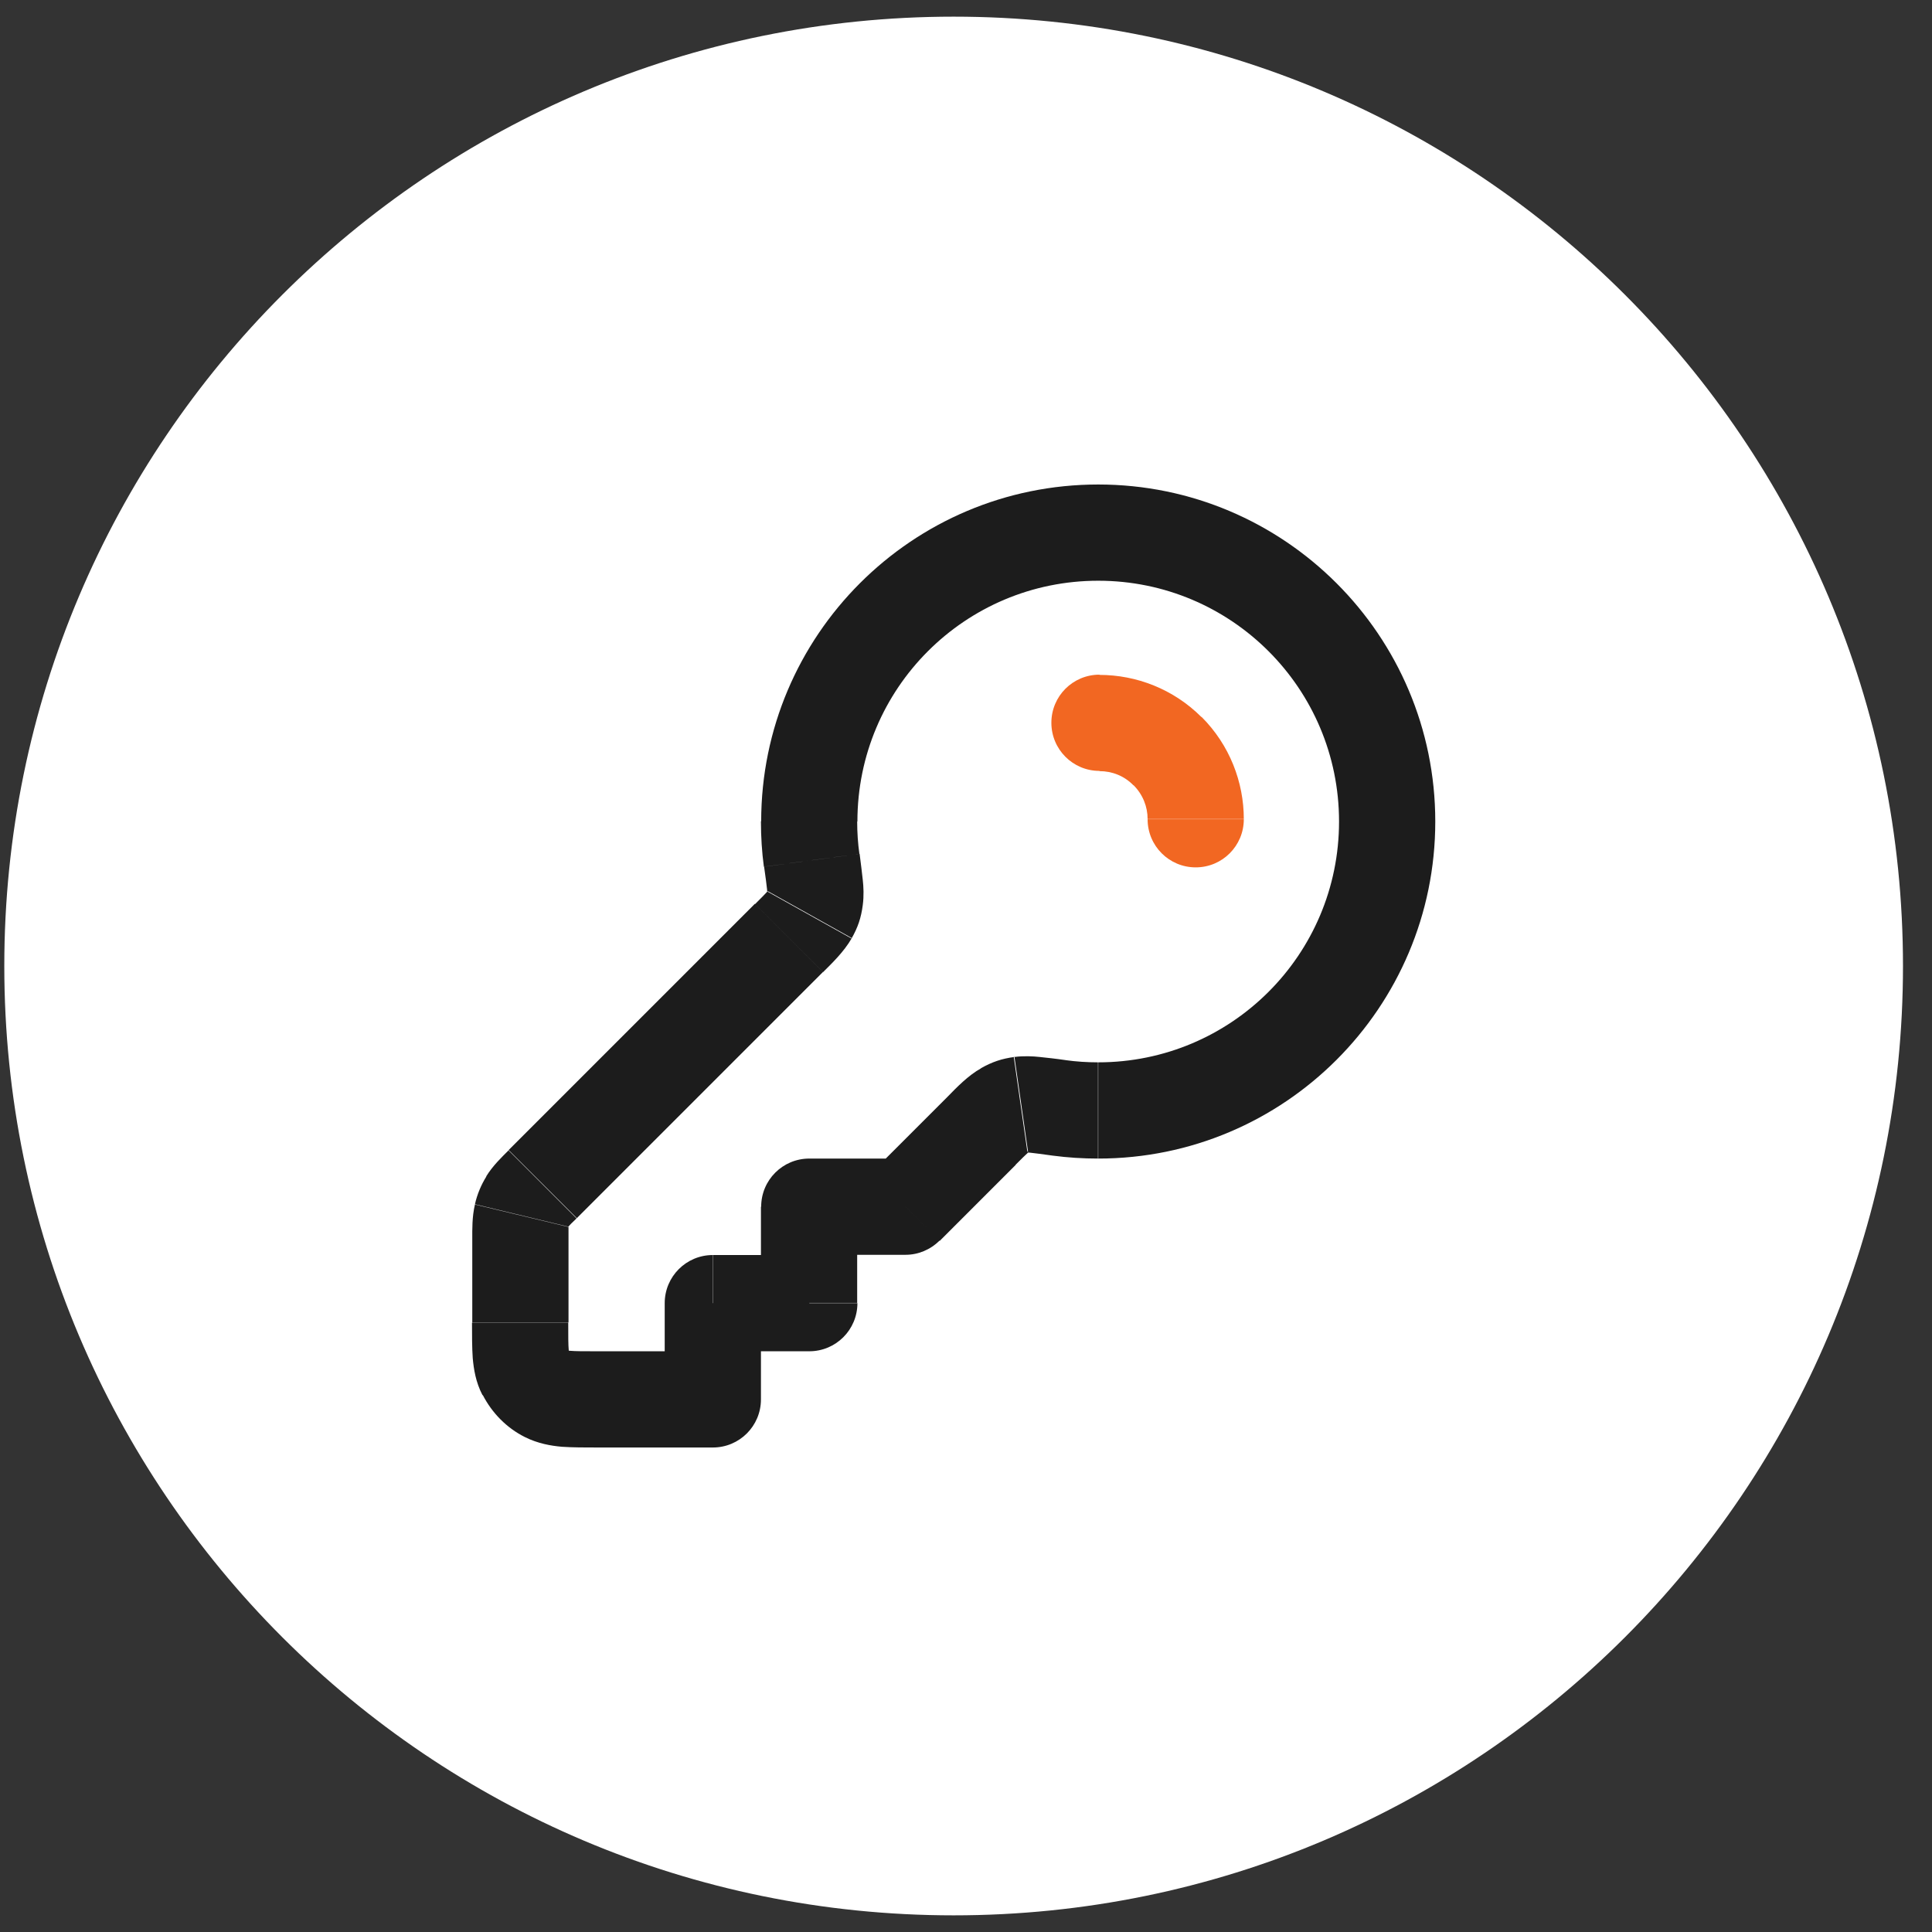
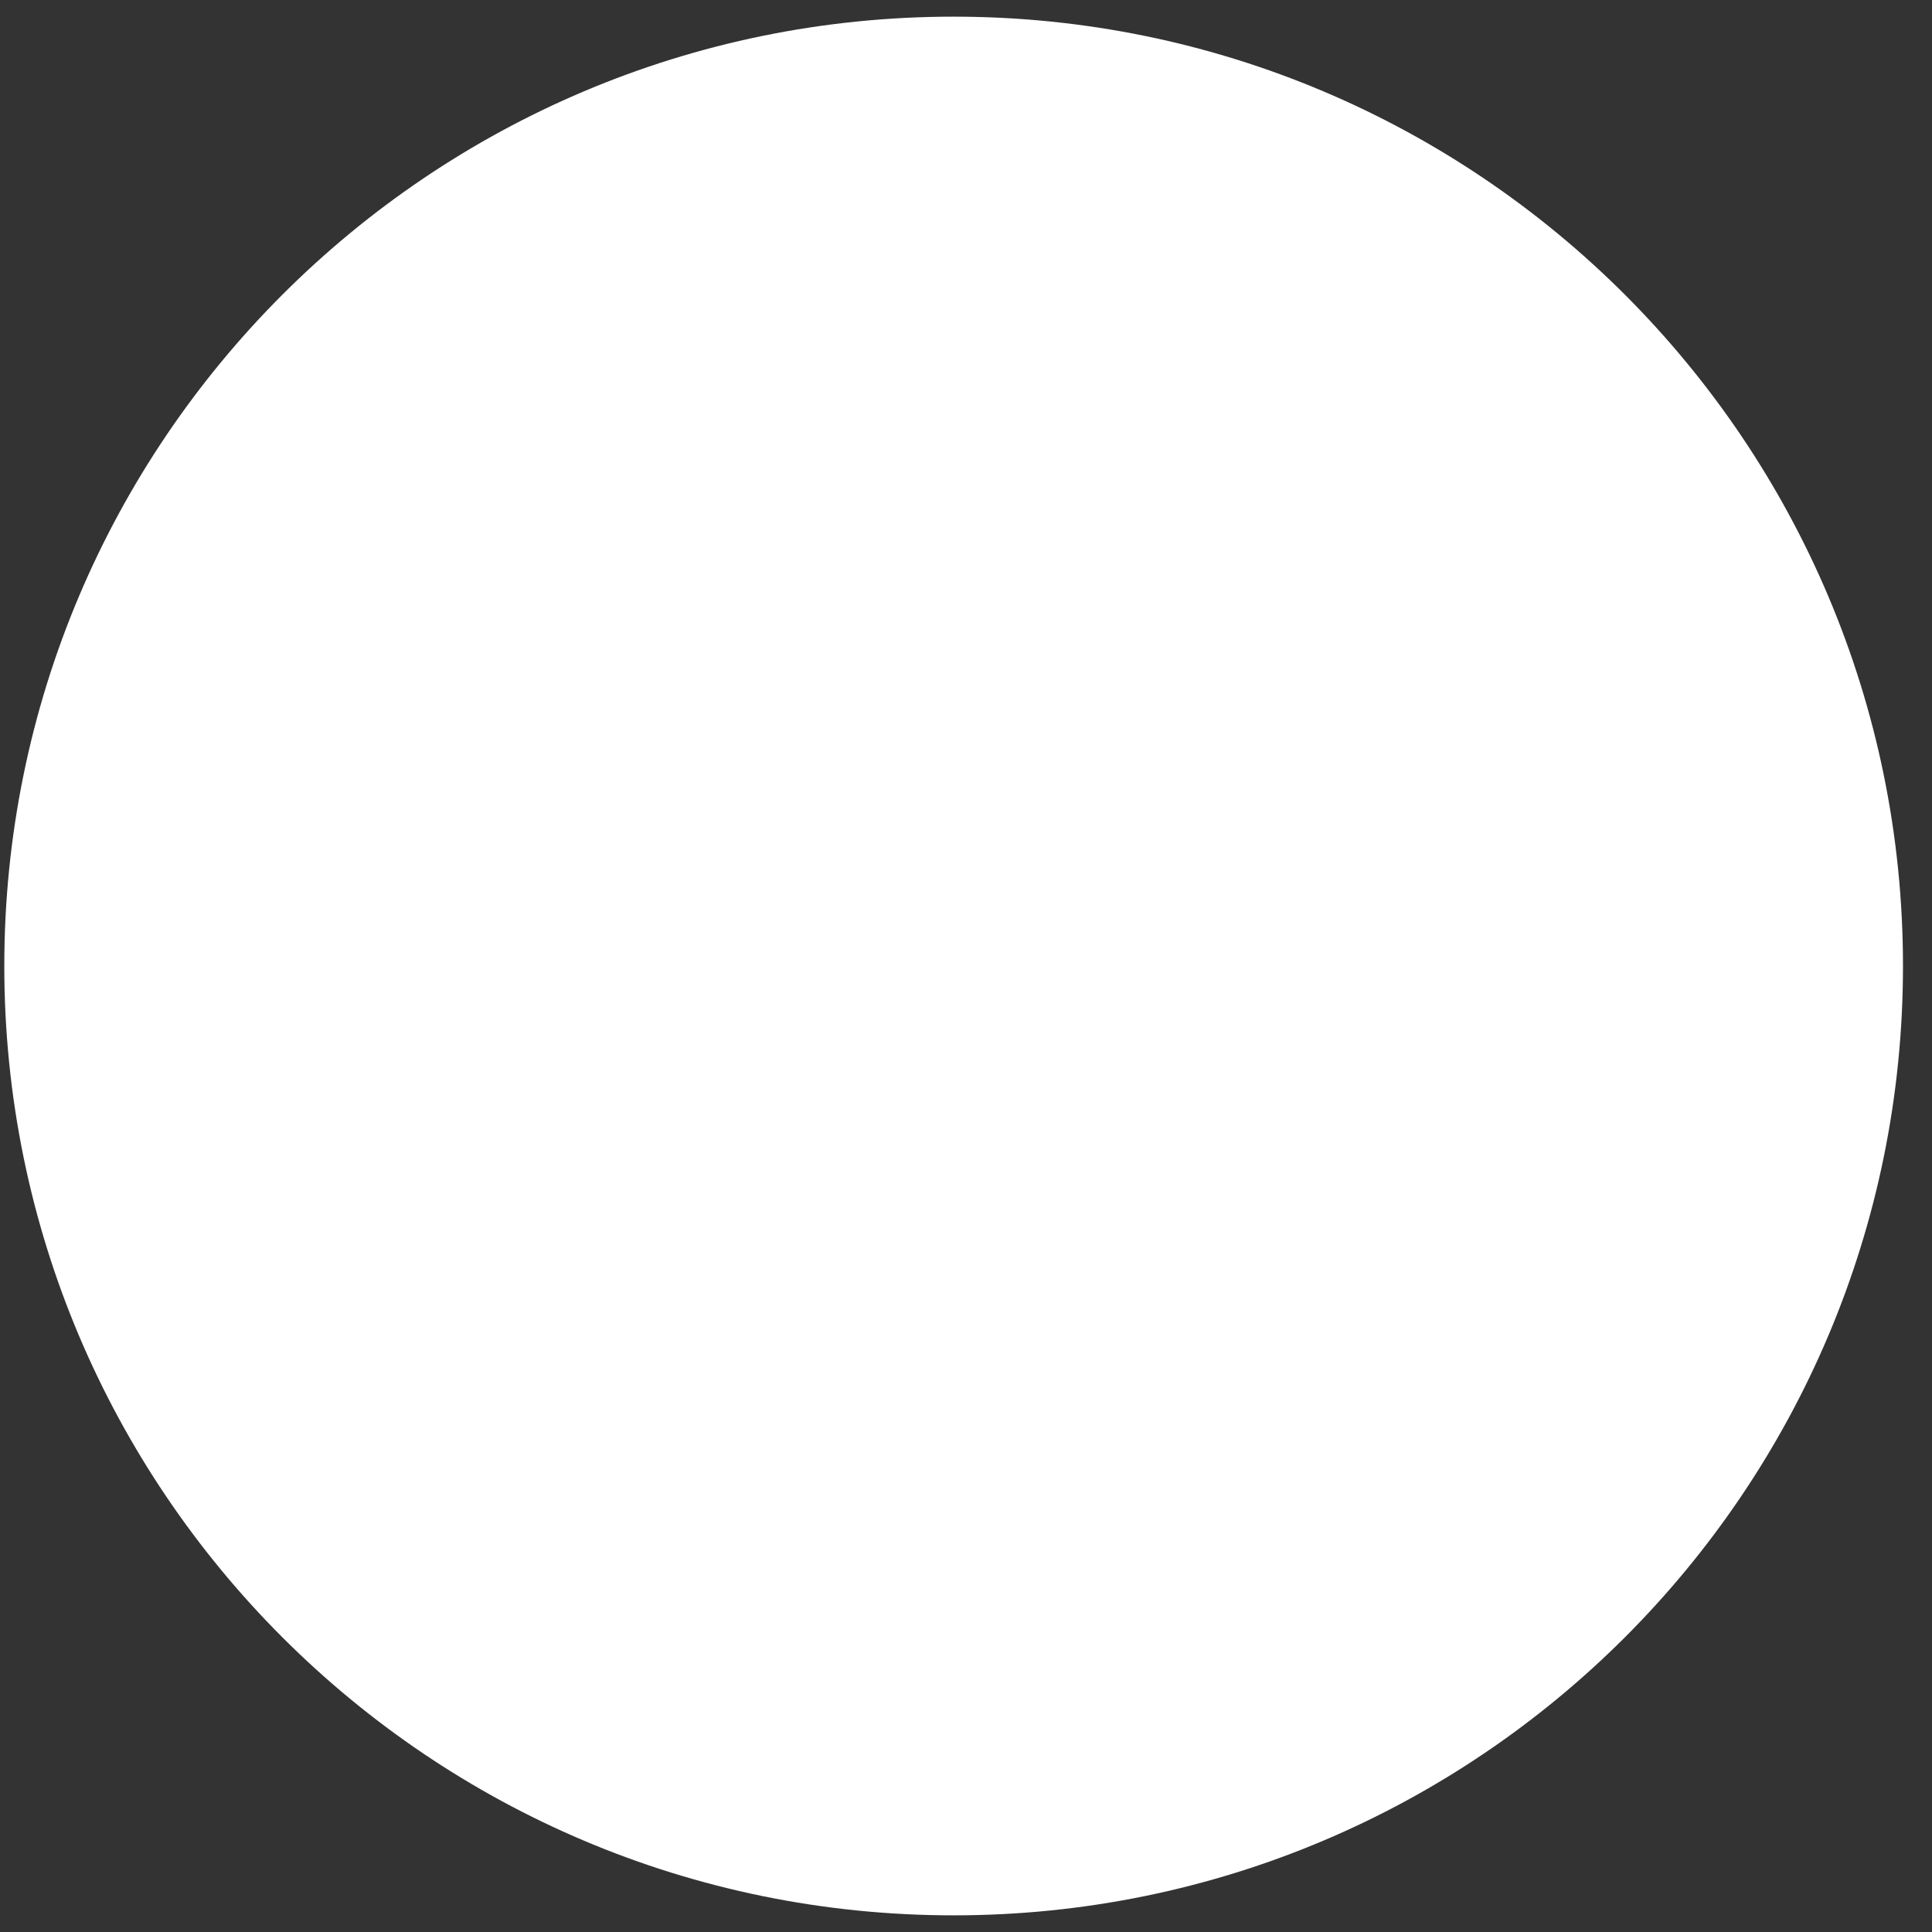
<svg xmlns="http://www.w3.org/2000/svg" width="58" height="58" viewBox="0 0 58 58" fill="none">
  <rect x="0" y="0" width="58" height="58" fill="#333333" stroke="none" />
  <g clip-path="url(#clip0_22_399)">
-     <path d="M57.129 29C57.129 13.26 44.369 0.5 28.629 0.5C12.889 0.5 0.129 13.26 0.129 29C0.129 44.74 12.889 57.5 28.629 57.5C44.369 57.5 57.129 44.74 57.129 29Z" fill="white" />
-     <path d="M30.455 31.731C30.073 31.782 29.788 31.878 29.45 32.068L30.858 34.591C30.858 34.591 30.88 34.576 30.887 34.576C30.887 34.576 30.887 34.576 30.873 34.576C30.873 34.576 30.858 34.576 30.851 34.583C30.843 34.583 30.836 34.583 30.829 34.583C30.829 34.583 30.821 34.583 30.814 34.583C30.814 34.583 30.829 34.583 30.843 34.583L30.433 31.724L30.455 31.731ZM30.491 34.965C30.675 34.781 30.777 34.679 30.851 34.613C30.924 34.547 30.917 34.561 30.865 34.591L29.457 32.068C29.062 32.288 28.717 32.648 28.446 32.926L30.491 34.972V34.965ZM31.994 31.826C31.694 31.782 31.422 31.753 31.21 31.731C31.012 31.709 30.733 31.695 30.455 31.731L30.865 34.591C30.785 34.605 30.77 34.591 30.931 34.605C31.078 34.62 31.283 34.649 31.606 34.693L31.994 31.826ZM17.067 40.566L14.493 41.879C14.772 42.421 15.212 42.868 15.754 43.14L17.067 40.566ZM14.17 39.701C14.17 40.082 14.17 40.456 14.192 40.772C14.222 41.101 14.28 41.49 14.486 41.886L17.059 40.574C17.103 40.654 17.088 40.691 17.074 40.537C17.059 40.368 17.059 40.134 17.059 39.708H14.17V39.701ZM17.932 40.566C17.506 40.566 17.272 40.566 17.103 40.551C16.949 40.537 16.986 40.522 17.067 40.566L15.754 43.14C16.15 43.338 16.539 43.404 16.869 43.433C17.184 43.455 17.558 43.455 17.939 43.455V40.566H17.932ZM17.067 36.827L14.603 35.316C14.442 35.573 14.324 35.859 14.258 36.152L17.067 36.827ZM15.27 34.532C15.072 34.73 14.794 34.994 14.596 35.316L17.059 36.827C17.103 36.776 17.169 36.71 17.308 36.578L15.263 34.532H15.27ZM17.067 37.186C17.067 36.995 17.067 36.9 17.067 36.834C17.067 36.79 17.067 36.776 17.067 36.834L14.258 36.16C14.17 36.534 14.178 36.907 14.178 37.194H17.067V37.186ZM25.564 28.175C25.755 27.838 25.85 27.559 25.901 27.171L23.042 26.76C23.042 26.76 23.042 26.782 23.042 26.789C23.042 26.789 23.042 26.789 23.042 26.775C23.042 26.775 23.042 26.76 23.042 26.753C23.042 26.745 23.042 26.738 23.049 26.731C23.049 26.731 23.049 26.723 23.049 26.716C23.049 26.716 23.049 26.731 23.035 26.745L25.557 28.153L25.564 28.175ZM22.939 26.02C22.983 26.342 23.013 26.547 23.027 26.694C23.042 26.855 23.027 26.841 23.042 26.76L25.901 27.171C25.938 26.892 25.924 26.621 25.901 26.416C25.88 26.203 25.843 25.932 25.806 25.631L22.939 26.02ZM24.706 29.187C24.978 28.916 25.337 28.571 25.564 28.175L23.042 26.767C23.071 26.716 23.086 26.709 23.02 26.782C22.947 26.863 22.851 26.958 22.668 27.141L24.714 29.187H24.706ZM27.185 34.781H24.296V37.67H27.185V34.781ZM28.446 32.926L26.166 35.206L28.211 37.252L30.491 34.972L28.446 32.926ZM22.844 36.226V39.114H25.733V36.226H22.844ZM24.296 37.677H21.407V40.566H24.296V37.677ZM19.955 39.122V42.011H22.844V39.122H19.955ZM43.088 24.663C43.088 19.076 38.556 14.545 32.97 14.545V17.434C36.965 17.434 40.199 20.667 40.199 24.663H43.088ZM32.97 14.545C27.383 14.545 22.851 19.076 22.851 24.663H25.74C25.74 20.667 28.974 17.434 32.97 17.434V14.545ZM22.844 24.663C22.844 25.125 22.873 25.58 22.932 26.02L25.799 25.631C25.755 25.316 25.733 24.986 25.733 24.656H22.844V24.663ZM17.316 36.57L24.706 29.18L22.661 27.134L15.27 34.525L17.316 36.57ZM17.067 39.701V37.186H14.178V39.701H17.067ZM21.4 40.566H17.932V43.455H21.4V40.566ZM31.606 34.693C32.053 34.752 32.508 34.781 32.962 34.781V31.892C32.632 31.892 32.302 31.87 31.987 31.826L31.599 34.693H31.606ZM32.97 34.781C38.556 34.781 43.088 30.25 43.088 24.663H40.199C40.199 28.659 36.965 31.892 32.97 31.892V34.781ZM27.185 36.226V37.67C27.566 37.67 27.933 37.516 28.204 37.245L27.185 36.226ZM24.296 36.226V34.781C23.497 34.781 22.851 35.426 22.851 36.226H24.296ZM24.296 39.122V40.566C25.095 40.566 25.74 39.921 25.74 39.122H24.296ZM21.4 39.122V37.677C20.601 37.677 19.955 38.323 19.955 39.122H21.4ZM21.4 42.011V43.455C22.199 43.455 22.844 42.81 22.844 42.011H21.4Z" fill="#1C1C1C" />
-     <path d="M33.007 23.15C33.381 23.15 33.748 23.289 34.026 23.575L36.072 21.53C35.229 20.686 34.114 20.261 33.007 20.261V23.15ZM34.026 23.568C34.312 23.854 34.452 24.221 34.452 24.587H37.34C37.34 23.48 36.915 22.366 36.072 21.522L34.026 23.568ZM33.007 20.254C32.208 20.254 31.563 20.899 31.563 21.698C31.563 22.497 32.208 23.143 33.007 23.143V20.254ZM34.452 24.594C34.452 25.394 35.097 26.039 35.896 26.039C36.695 26.039 37.34 25.394 37.34 24.594H34.452Z" fill="#F26722" />
+     <path d="M57.129 29C57.129 13.26 44.369 0.5 28.629 0.5C12.889 0.5 0.129 13.26 0.129 29C0.129 44.74 12.889 57.5 28.629 57.5C44.369 57.5 57.129 44.74 57.129 29" fill="white" />
  </g>
  <defs>
    <clipPath id="clip0_22_399">
      <rect width="57" height="58" fill="white" transform="translate(0.129)" />
    </clipPath>
  </defs>
</svg>